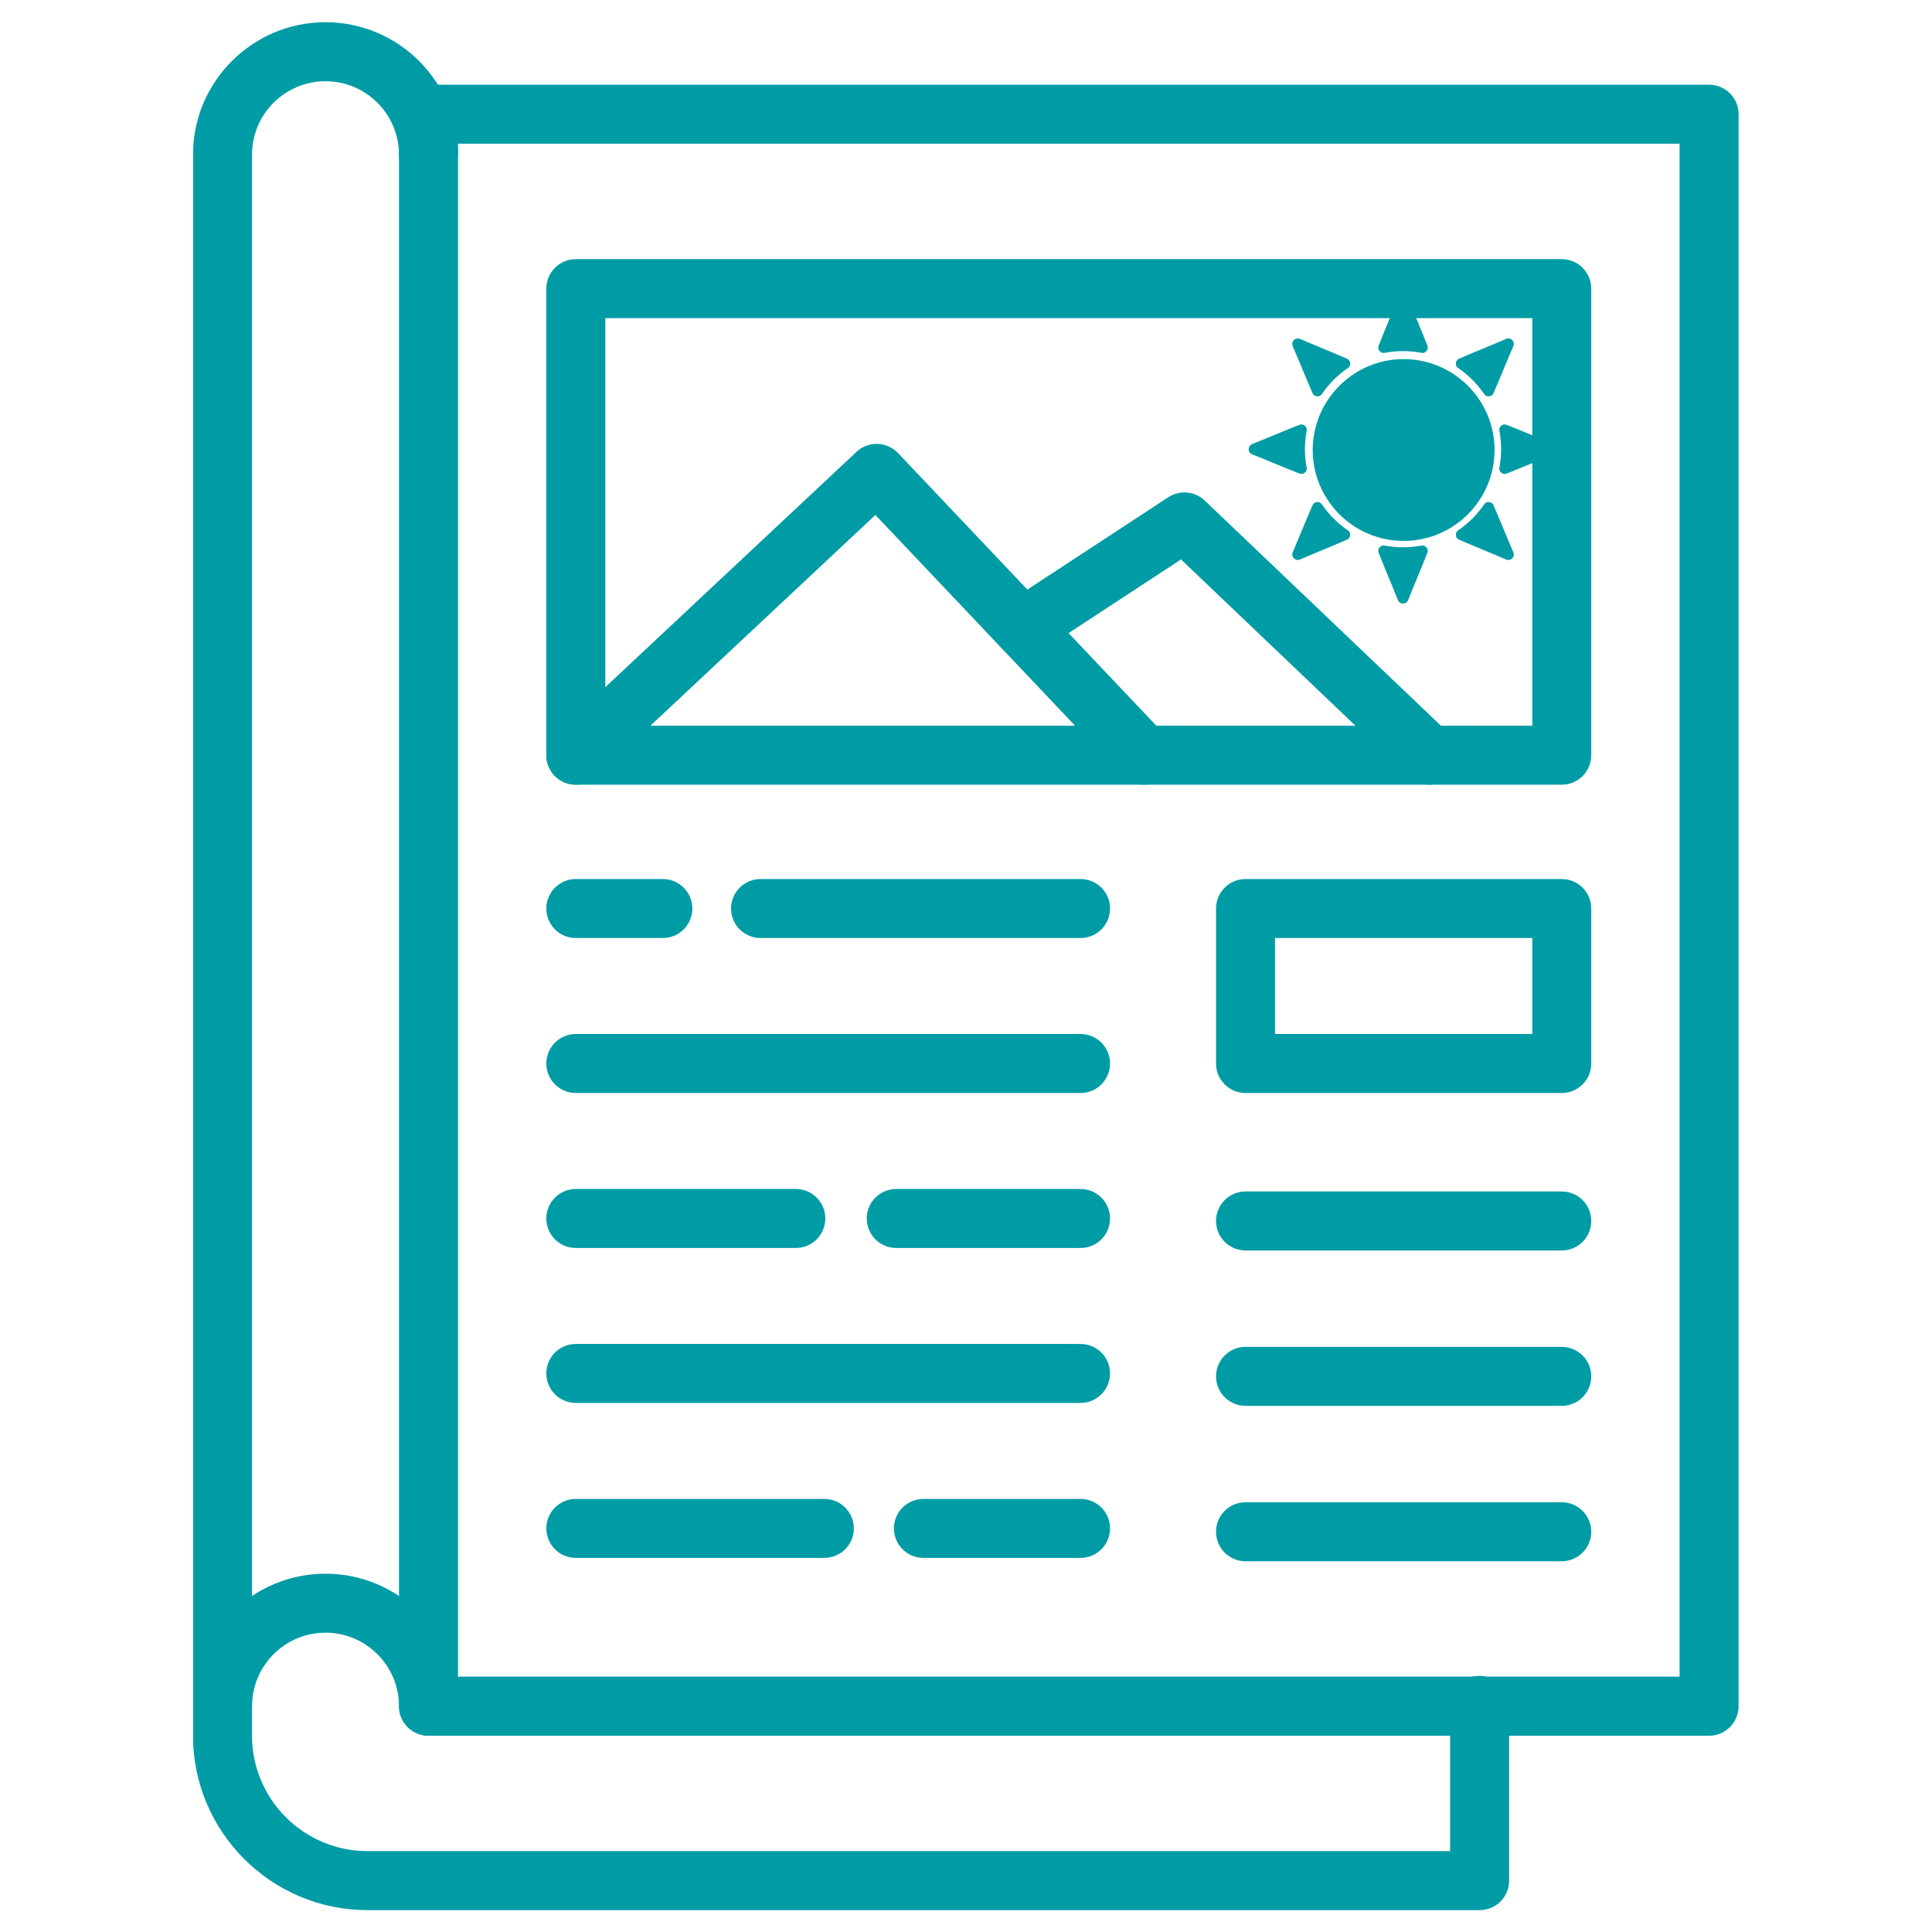
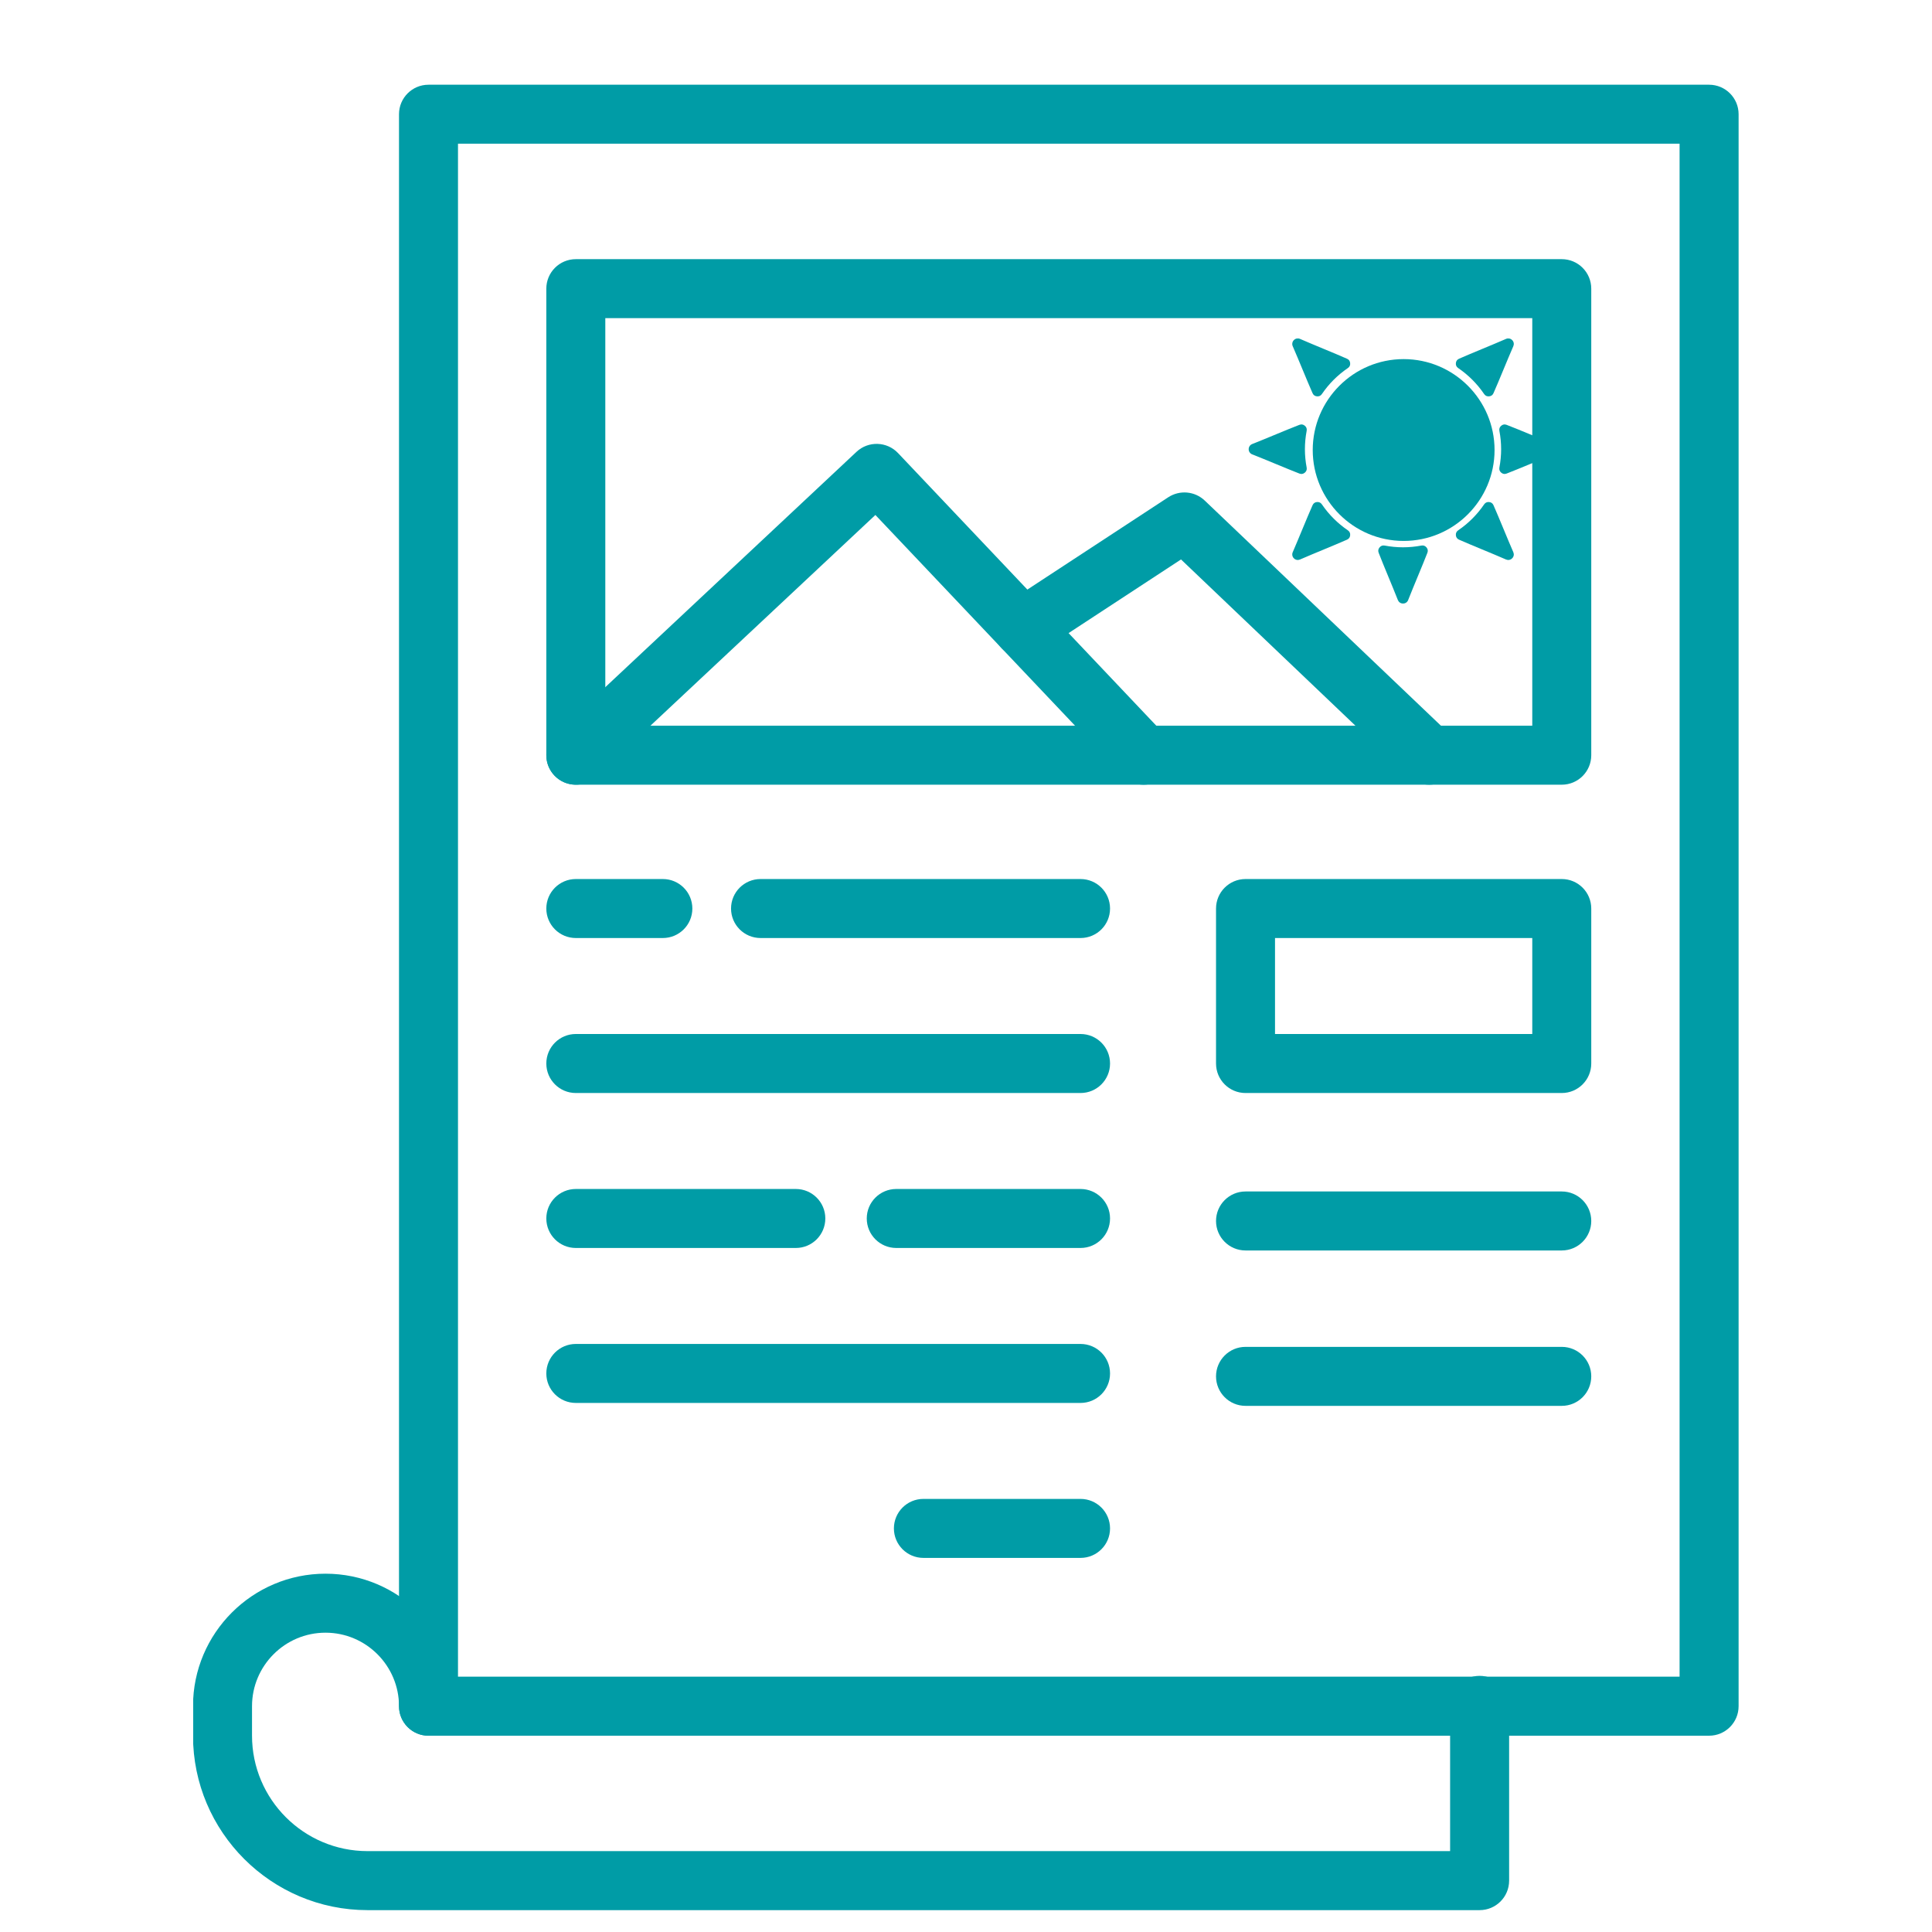
<svg xmlns="http://www.w3.org/2000/svg" width="400" zoomAndPan="magnify" viewBox="0 0 300 300" height="400" preserveAspectRatio="xMidYMid meet" version="1.0">
  <defs>
    <clipPath id="af98366bc1">
      <path d="M 30 3.434 L 72 3.434 L 72 270 L 30 270 Z M 30 3.434 " clip-rule="nonzero" />
    </clipPath>
    <clipPath id="55cf09412a">
      <path d="M 30 244 L 235 244 L 235 296.684 L 30 296.684 Z M 30 244 " clip-rule="nonzero" />
    </clipPath>
    <clipPath id="c50c67d54c">
      <path d="M 214 45.793 L 222 45.793 L 222 55 L 214 55 Z M 214 45.793 " clip-rule="nonzero" />
    </clipPath>
    <clipPath id="5ed150bf66">
      <path d="M 214 84 L 222 84 L 222 93.793 L 214 93.793 Z M 214 84 " clip-rule="nonzero" />
    </clipPath>
    <clipPath id="2af0885a3c">
      <path d="M 232 65 L 241.902 65 L 241.902 74 L 232 74 Z M 232 65 " clip-rule="nonzero" />
    </clipPath>
    <clipPath id="240e966c02">
      <path d="M 193.902 65 L 203 65 L 203 74 L 193.902 74 Z M 193.902 65 " clip-rule="nonzero" />
    </clipPath>
  </defs>
  <path fill="#009ca6" d="M 265.387 269.52 L 66.535 269.52 C 64.008 269.52 61.957 267.465 61.957 264.938 L 61.957 17.734 C 61.957 15.207 64.008 13.156 66.535 13.156 L 265.387 13.156 C 267.918 13.156 269.969 15.207 269.969 17.734 L 269.969 264.938 C 269.969 267.465 267.918 269.52 265.387 269.52 Z M 71.117 260.355 L 260.805 260.355 L 260.805 22.316 L 71.117 22.316 Z M 71.117 260.355 " fill-opacity="1" fill-rule="evenodd" />
  <g clip-path="url(#af98366bc1)">
-     <path fill="#009ca6" d="M 34.551 269.52 C 32.02 269.52 29.969 267.465 29.969 264.938 L 29.969 24.023 C 29.969 12.68 39.199 3.449 50.543 3.449 C 61.887 3.449 71.117 12.68 71.117 24.023 C 71.117 26.555 69.066 28.605 66.535 28.605 C 64.008 28.605 61.957 26.555 61.957 24.023 C 61.957 17.73 56.836 12.613 50.543 12.613 C 44.25 12.613 39.133 17.73 39.133 24.023 L 39.133 264.938 C 39.133 267.465 37.078 269.52 34.551 269.52 Z M 34.551 269.52 " fill-opacity="1" fill-rule="evenodd" />
-   </g>
+     </g>
  <g clip-path="url(#55cf09412a)">
    <path fill="#009ca6" d="M 229.754 296.605 L 57.066 296.605 C 42.125 296.605 29.969 284.449 29.969 269.508 L 29.969 264.938 C 29.969 253.594 39.199 244.363 50.543 244.363 C 61.887 244.363 71.117 253.594 71.117 264.938 C 71.117 267.465 69.066 269.52 66.535 269.52 C 64.008 269.52 61.957 267.465 61.957 264.938 C 61.957 258.645 56.836 253.523 50.543 253.523 C 44.25 253.523 39.133 258.645 39.133 264.938 L 39.133 269.508 C 39.133 279.398 47.176 287.441 57.066 287.441 L 225.172 287.441 L 225.172 264.809 C 225.172 262.277 227.227 260.227 229.754 260.227 C 232.285 260.227 234.336 262.277 234.336 264.809 L 234.336 292.023 C 234.336 294.555 232.285 296.605 229.754 296.605 Z M 229.754 296.605 " fill-opacity="1" fill-rule="evenodd" />
  </g>
  <path fill="#009ca6" d="M 102.926 145.656 L 89.414 145.656 C 86.883 145.656 84.832 143.605 84.832 141.078 C 84.832 138.547 86.883 136.496 89.414 136.496 L 102.926 136.496 C 105.457 136.496 107.508 138.547 107.508 141.078 C 107.508 143.609 105.457 145.656 102.926 145.656 Z M 102.926 145.656 " fill-opacity="1" fill-rule="evenodd" />
  <path fill="#009ca6" d="M 167.785 145.656 L 118.098 145.656 C 115.566 145.656 113.516 143.605 113.516 141.078 C 113.516 138.547 115.566 136.496 118.098 136.496 L 167.785 136.496 C 170.316 136.496 172.367 138.547 172.367 141.078 C 172.367 143.609 170.316 145.656 167.785 145.656 Z M 167.785 145.656 " fill-opacity="1" fill-rule="evenodd" />
  <path fill="#009ca6" d="M 167.785 169.723 L 89.414 169.723 C 86.883 169.723 84.832 167.672 84.832 165.141 C 84.832 162.609 86.883 160.559 89.414 160.559 L 167.785 160.559 C 170.316 160.559 172.367 162.609 172.367 165.141 C 172.367 167.672 170.316 169.723 167.785 169.723 Z M 167.785 169.723 " fill-opacity="1" fill-rule="evenodd" />
  <path fill="#009ca6" d="M 123.578 193.785 L 89.414 193.785 C 86.883 193.785 84.832 191.734 84.832 189.203 C 84.832 186.676 86.883 184.625 89.414 184.625 L 123.578 184.625 C 126.105 184.625 128.156 186.676 128.156 189.203 C 128.156 191.734 126.105 193.785 123.578 193.785 Z M 123.578 193.785 " fill-opacity="1" fill-rule="evenodd" />
  <path fill="#009ca6" d="M 167.785 193.785 L 139.172 193.785 C 136.641 193.785 134.59 191.734 134.59 189.203 C 134.59 186.676 136.641 184.625 139.172 184.625 L 167.785 184.625 C 170.316 184.625 172.367 186.676 172.367 189.203 C 172.367 191.734 170.316 193.785 167.785 193.785 Z M 167.785 193.785 " fill-opacity="1" fill-rule="evenodd" />
  <path fill="#009ca6" d="M 167.785 217.848 L 89.414 217.848 C 86.883 217.848 84.832 215.797 84.832 213.27 C 84.832 210.738 86.883 208.688 89.414 208.688 L 167.785 208.688 C 170.316 208.688 172.367 210.738 172.367 213.27 C 172.367 215.797 170.316 217.848 167.785 217.848 Z M 167.785 217.848 " fill-opacity="1" fill-rule="evenodd" />
-   <path fill="#009ca6" d="M 128.004 241.91 L 89.414 241.91 C 86.883 241.91 84.832 239.859 84.832 237.332 C 84.832 234.801 86.883 232.75 89.414 232.75 L 128.004 232.75 C 130.531 232.75 132.582 234.801 132.582 237.332 C 132.582 239.859 130.531 241.91 128.004 241.91 Z M 128.004 241.91 " fill-opacity="1" fill-rule="evenodd" />
  <path fill="#009ca6" d="M 167.785 241.91 L 143.387 241.91 C 140.855 241.91 138.805 239.859 138.805 237.332 C 138.805 234.801 140.855 232.75 143.387 232.75 L 167.785 232.75 C 170.316 232.75 172.367 234.801 172.367 237.332 C 172.367 239.859 170.316 241.91 167.785 241.91 Z M 167.785 241.91 " fill-opacity="1" fill-rule="evenodd" />
  <path fill="#009ca6" d="M 242.512 169.723 L 193.402 169.723 C 190.875 169.723 188.824 167.672 188.824 165.141 L 188.824 141.078 C 188.824 138.547 190.875 136.496 193.402 136.496 L 242.512 136.496 C 245.039 136.496 247.09 138.547 247.09 141.078 L 247.09 165.141 C 247.09 167.672 245.039 169.723 242.512 169.723 Z M 197.984 160.559 L 237.93 160.559 L 237.93 145.656 L 197.984 145.656 Z M 197.984 160.559 " fill-opacity="1" fill-rule="evenodd" />
  <path fill="#009ca6" d="M 242.512 194.172 L 193.402 194.172 C 190.875 194.172 188.824 192.121 188.824 189.594 C 188.824 187.062 190.875 185.012 193.402 185.012 L 242.512 185.012 C 245.039 185.012 247.09 187.062 247.09 189.594 C 247.09 192.121 245.039 194.172 242.512 194.172 Z M 242.512 194.172 " fill-opacity="1" fill-rule="evenodd" />
  <path fill="#009ca6" d="M 242.512 218.301 L 193.402 218.301 C 190.875 218.301 188.824 216.25 188.824 213.719 C 188.824 211.191 190.875 209.141 193.402 209.141 L 242.512 209.141 C 245.039 209.141 247.09 211.191 247.09 213.719 C 247.09 216.25 245.039 218.301 242.512 218.301 Z M 242.512 218.301 " fill-opacity="1" fill-rule="evenodd" />
-   <path fill="#009ca6" d="M 242.512 242.43 L 193.402 242.43 C 190.875 242.43 188.824 240.379 188.824 237.848 C 188.824 235.32 190.875 233.27 193.402 233.27 L 242.512 233.27 C 245.039 233.27 247.09 235.32 247.09 237.848 C 247.09 240.379 245.039 242.43 242.512 242.43 Z M 242.512 242.43 " fill-opacity="1" fill-rule="evenodd" />
  <path fill="#009ca6" d="M 242.512 121.848 L 89.414 121.848 C 86.883 121.848 84.832 119.797 84.832 117.27 L 84.832 44.824 C 84.832 42.293 86.883 40.242 89.414 40.242 L 242.512 40.242 C 245.039 40.242 247.09 42.293 247.09 44.824 L 247.09 117.27 C 247.09 119.797 245.039 121.848 242.512 121.848 Z M 93.992 112.688 L 237.93 112.688 L 237.93 49.402 L 93.992 49.402 Z M 93.992 112.688 " fill-opacity="1" fill-rule="evenodd" />
  <path fill="#009ca6" d="M 177.582 121.848 C 176.367 121.848 175.156 121.367 174.258 120.418 L 135.93 79.965 L 92.543 120.609 C 90.699 122.34 87.801 122.246 86.07 120.402 C 84.34 118.555 84.438 115.656 86.281 113.926 L 132.992 70.164 C 134.828 68.441 137.715 68.527 139.449 70.355 L 180.906 114.117 C 182.648 115.957 182.57 118.855 180.73 120.594 C 179.848 121.434 178.715 121.848 177.582 121.848 Z M 177.582 121.848 " fill-opacity="1" fill-rule="evenodd" />
  <path fill="#009ca6" d="M 221.918 121.848 C 220.785 121.848 219.645 121.43 218.758 120.586 L 183.387 86.871 L 161.344 101.312 C 159.23 102.699 156.391 102.105 155.004 99.992 C 153.617 97.875 154.207 95.035 156.324 93.648 L 181.406 77.215 C 183.188 76.051 185.535 76.262 187.074 77.73 L 225.078 113.953 C 226.91 115.699 226.98 118.598 225.234 120.43 C 224.336 121.371 223.129 121.848 221.918 121.848 Z M 221.918 121.848 " fill-opacity="1" fill-rule="evenodd" />
  <path fill="#009ca6" d="M 217.957 83.996 C 210.172 83.996 203.84 77.664 203.84 69.879 C 203.84 62.094 210.172 55.762 217.957 55.762 C 225.742 55.762 232.074 62.094 232.074 69.879 C 232.074 77.664 225.742 83.996 217.957 83.996 Z M 217.957 64.922 C 215.223 64.922 213 67.145 213 69.879 C 213 72.609 215.223 74.836 217.957 74.836 C 220.691 74.836 222.914 72.609 222.914 69.879 C 222.914 67.145 220.691 64.922 217.957 64.922 Z M 217.957 64.922 " fill-opacity="1" fill-rule="evenodd" />
  <path fill="#009ca6" d="M 230.035 69.75 C 230.035 70.551 229.957 71.344 229.801 72.125 C 229.645 72.91 229.414 73.672 229.105 74.41 C 228.801 75.148 228.426 75.852 227.98 76.516 C 227.539 77.18 227.035 77.793 226.469 78.359 C 225.902 78.926 225.289 79.43 224.625 79.871 C 223.961 80.316 223.258 80.691 222.52 80.996 C 221.781 81.305 221.02 81.535 220.234 81.691 C 219.453 81.848 218.66 81.926 217.859 81.926 C 217.062 81.926 216.27 81.848 215.484 81.691 C 214.703 81.535 213.941 81.305 213.203 80.996 C 212.465 80.691 211.762 80.316 211.098 79.871 C 210.434 79.43 209.82 78.926 209.254 78.359 C 208.688 77.793 208.184 77.18 207.738 76.516 C 207.297 75.852 206.922 75.148 206.613 74.41 C 206.309 73.672 206.078 72.91 205.922 72.125 C 205.766 71.344 205.688 70.551 205.688 69.75 C 205.688 68.953 205.766 68.16 205.922 67.375 C 206.078 66.594 206.309 65.832 206.613 65.094 C 206.922 64.355 207.297 63.652 207.738 62.988 C 208.184 62.324 208.688 61.711 209.254 61.145 C 209.82 60.578 210.434 60.074 211.098 59.629 C 211.762 59.188 212.465 58.812 213.203 58.504 C 213.941 58.199 214.703 57.969 215.484 57.812 C 216.27 57.656 217.062 57.578 217.859 57.578 C 218.66 57.578 219.453 57.656 220.234 57.812 C 221.02 57.969 221.781 58.199 222.52 58.504 C 223.258 58.812 223.961 59.188 224.625 59.629 C 225.289 60.074 225.902 60.578 226.469 61.145 C 227.035 61.711 227.539 62.324 227.98 62.988 C 228.426 63.652 228.801 64.355 229.105 65.094 C 229.414 65.832 229.645 66.594 229.801 67.375 C 229.957 68.16 230.035 68.953 230.035 69.75 Z M 230.035 69.75 " fill-opacity="1" fill-rule="nonzero" />
  <g clip-path="url(#c50c67d54c)">
-     <path fill="#009ca6" d="M 217.062 46.324 C 216.176 48.578 214.844 51.676 214.078 53.664 C 213.961 53.969 214.008 54.25 214.215 54.5 C 214.422 54.75 214.688 54.848 215.008 54.789 C 216.91 54.43 218.812 54.43 220.711 54.789 C 221.035 54.848 221.297 54.75 221.508 54.5 C 221.715 54.25 221.762 53.969 221.645 53.664 C 220.875 51.676 219.543 48.578 218.656 46.324 C 218.594 46.16 218.492 46.031 218.348 45.934 C 218.203 45.836 218.043 45.785 217.871 45.789 L 217.852 45.789 C 217.68 45.785 217.52 45.836 217.375 45.934 C 217.23 46.031 217.129 46.16 217.062 46.324 Z M 217.062 46.324 " fill-opacity="1" fill-rule="nonzero" />
-   </g>
+     </g>
  <g clip-path="url(#5ed150bf66)">
    <path fill="#009ca6" d="M 217.062 93.18 C 216.176 90.926 214.844 87.828 214.078 85.836 C 213.961 85.531 214.008 85.254 214.215 85.004 C 214.422 84.754 214.688 84.656 215.008 84.715 C 216.91 85.074 218.812 85.074 220.711 84.715 C 221.035 84.656 221.297 84.754 221.508 85.004 C 221.715 85.254 221.762 85.531 221.645 85.836 C 220.875 87.828 219.543 90.926 218.656 93.18 C 218.594 93.34 218.492 93.473 218.348 93.57 C 218.203 93.668 218.043 93.715 217.871 93.715 L 217.852 93.715 C 217.68 93.715 217.52 93.668 217.375 93.57 C 217.23 93.473 217.129 93.34 217.062 93.18 Z M 217.062 93.18 " fill-opacity="1" fill-rule="nonzero" />
  </g>
  <g clip-path="url(#2af0885a3c)">
    <path fill="#009ca6" d="M 241.289 68.953 C 239.035 68.066 235.938 66.734 233.945 65.969 C 233.641 65.852 233.363 65.898 233.113 66.105 C 232.863 66.312 232.766 66.578 232.824 66.898 C 233.184 68.801 233.184 70.703 232.824 72.602 C 232.766 72.926 232.863 73.188 233.113 73.398 C 233.363 73.605 233.641 73.652 233.945 73.535 C 235.938 72.766 239.035 71.434 241.289 70.551 C 241.449 70.484 241.582 70.383 241.68 70.238 C 241.777 70.094 241.824 69.934 241.824 69.762 L 241.824 69.742 C 241.824 69.57 241.777 69.41 241.68 69.266 C 241.582 69.121 241.449 69.02 241.289 68.953 Z M 241.289 68.953 " fill-opacity="1" fill-rule="nonzero" />
  </g>
  <g clip-path="url(#240e966c02)">
    <path fill="#009ca6" d="M 194.434 68.953 C 196.688 68.066 199.785 66.734 201.773 65.969 C 202.078 65.852 202.359 65.898 202.609 66.105 C 202.859 66.312 202.957 66.578 202.898 66.898 C 202.535 68.801 202.535 70.703 202.898 72.602 C 202.957 72.926 202.859 73.188 202.609 73.398 C 202.359 73.605 202.078 73.652 201.773 73.535 C 199.785 72.766 196.688 71.434 194.434 70.551 C 194.27 70.484 194.141 70.383 194.043 70.238 C 193.945 70.094 193.895 69.934 193.895 69.762 L 193.895 69.742 C 193.895 69.57 193.945 69.41 194.043 69.266 C 194.141 69.121 194.27 69.02 194.434 68.953 Z M 194.434 68.953 " fill-opacity="1" fill-rule="nonzero" />
  </g>
  <path fill="#009ca6" d="M 233.863 52.621 C 231.645 53.59 228.512 54.84 226.562 55.703 C 226.262 55.836 226.098 56.062 226.066 56.391 C 226.039 56.715 226.156 56.969 226.426 57.152 C 228.023 58.242 229.367 59.59 230.457 61.188 C 230.645 61.457 230.898 61.574 231.223 61.543 C 231.547 61.516 231.777 61.352 231.91 61.051 C 232.773 59.102 234.023 55.969 234.992 53.75 C 235.059 53.59 235.078 53.426 235.047 53.254 C 235.012 53.082 234.938 52.934 234.812 52.812 L 234.801 52.801 C 234.676 52.676 234.531 52.598 234.359 52.566 C 234.188 52.535 234.023 52.551 233.863 52.621 Z M 233.863 52.621 " fill-opacity="1" fill-rule="nonzero" />
  <path fill="#009ca6" d="M 200.73 85.754 C 201.695 83.535 202.945 80.402 203.812 78.453 C 203.945 78.152 204.172 77.988 204.496 77.957 C 204.824 77.93 205.078 78.047 205.262 78.316 C 206.352 79.914 207.699 81.258 209.297 82.348 C 209.566 82.535 209.684 82.789 209.652 83.113 C 209.625 83.441 209.461 83.668 209.16 83.801 C 207.211 84.664 204.078 85.914 201.859 86.883 C 201.699 86.949 201.535 86.969 201.363 86.938 C 201.191 86.902 201.043 86.828 200.922 86.703 L 200.91 86.691 C 200.785 86.566 200.707 86.422 200.676 86.25 C 200.645 86.078 200.66 85.914 200.73 85.754 Z M 200.73 85.754 " fill-opacity="1" fill-rule="nonzero" />
  <path fill="#009ca6" d="M 234.992 85.754 C 234.023 83.535 232.773 80.402 231.91 78.453 C 231.777 78.152 231.551 77.988 231.223 77.957 C 230.898 77.93 230.645 78.047 230.457 78.316 C 229.367 79.914 228.023 81.258 226.426 82.348 C 226.156 82.535 226.039 82.789 226.066 83.113 C 226.098 83.441 226.262 83.668 226.562 83.801 C 228.512 84.664 231.645 85.914 233.863 86.883 C 234.023 86.949 234.188 86.969 234.359 86.938 C 234.531 86.902 234.676 86.828 234.801 86.703 L 234.805 86.695 L 234.812 86.691 C 234.938 86.566 235.012 86.422 235.047 86.25 C 235.078 86.078 235.059 85.914 234.992 85.754 Z M 234.992 85.754 " fill-opacity="1" fill-rule="nonzero" />
  <path fill="#009ca6" d="M 201.859 52.621 C 204.078 53.59 207.211 54.84 209.16 55.703 C 209.461 55.836 209.625 56.062 209.652 56.391 C 209.684 56.715 209.566 56.969 209.297 57.152 C 207.699 58.242 206.352 59.59 205.262 61.188 C 205.078 61.457 204.824 61.574 204.5 61.543 C 204.172 61.516 203.945 61.352 203.812 61.051 C 202.949 59.102 201.699 55.969 200.73 53.75 C 200.66 53.59 200.645 53.426 200.676 53.254 C 200.707 53.082 200.785 52.934 200.91 52.812 L 200.914 52.805 L 200.922 52.801 C 201.043 52.676 201.191 52.598 201.363 52.566 C 201.535 52.535 201.699 52.551 201.859 52.621 Z M 201.859 52.621 " fill-opacity="1" fill-rule="nonzero" />
</svg>